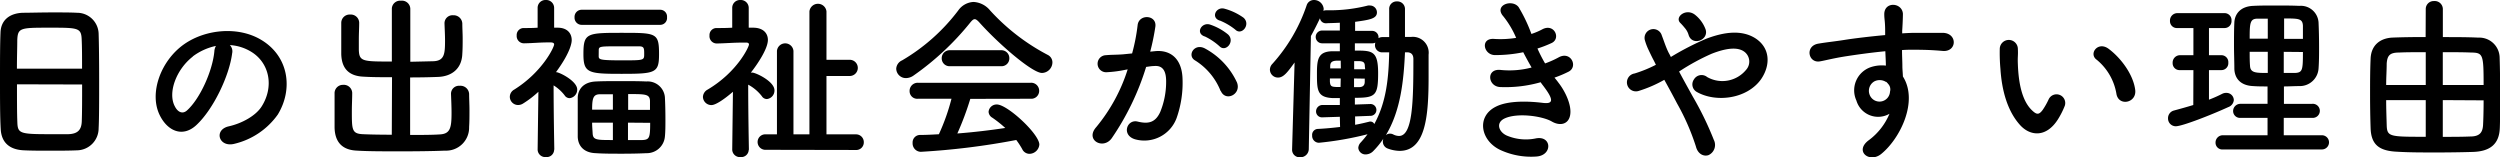
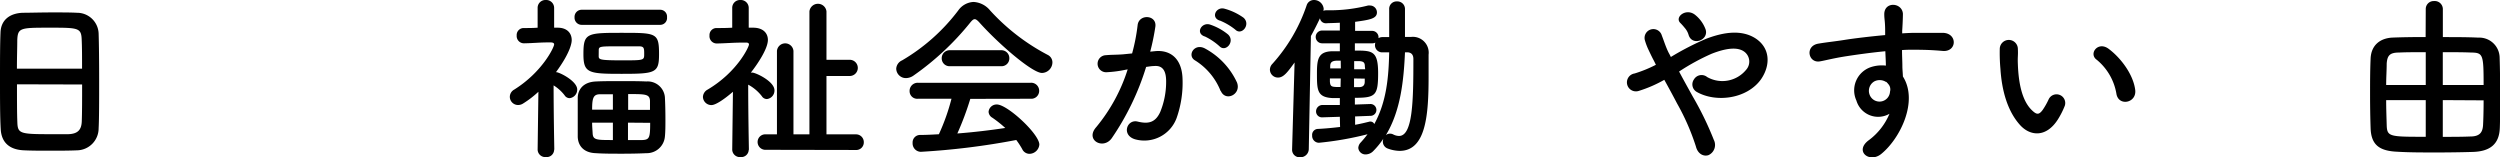
<svg xmlns="http://www.w3.org/2000/svg" viewBox="0 0 422.55 26.6">
  <g id="Layer_2" data-name="Layer 2">
    <g id="文字">
      <path d="M13,25.41c-1.32.06-2.94.06-4.53.06s-3.12,0-4.35-.06c-2.61-.09-3.9-1.41-4-3.63C0,19.83,0,16.56,0,13.29c0-2.91,0-5.85.09-7.86s1.5-3.18,3.75-3.27c1.14,0,3.09-.06,5-.06,1.59,0,3.15,0,4.17.06a3.64,3.64,0,0,1,3.66,3.51c.06,1.83.09,4.83.09,7.83,0,3.3,0,6.6-.09,8.19A3.72,3.72,0,0,1,13,25.41Zm.87-13.8c0-1.89,0-3.63-.06-4.83-.06-2.07-.51-2.1-5.31-2.1-5.07,0-5.49,0-5.58,2.1,0,1.23-.06,2.94-.06,4.83Zm-11,2.64c0,2.52,0,4.92.06,6.36.06,1.95.39,2.07,5.49,2.07,1.17,0,2.37,0,3.15,0,1.68-.06,2.19-.84,2.25-2.13.06-1.5.06-3.87.06-6.27Z" />
-       <path d="M39.24,9c-.48,3.81-3.18,9.48-6.06,12.15-2.31,2.13-4.83,1-6.15-1.62-1.89-3.72.12-9.3,4.14-12.09,3.69-2.55,9.18-3,13-.69,4.65,2.79,5.4,8.31,2.79,12.6a12.54,12.54,0,0,1-7.32,4.95c-2.64.69-3.57-2.34-1-2.94,2.28-.51,4.59-1.8,5.58-3.36,2.13-3.36,1.32-7.29-1.65-9.18a7.78,7.78,0,0,0-3.72-1.2A1.5,1.5,0,0,1,39.24,9Zm-6.66.57c-2.79,2.16-4.29,6.15-3,8.46.45.87,1.23,1.32,2,.66,2.25-2,4.35-6.75,4.65-10a2.12,2.12,0,0,1,.27-.93A9.94,9.94,0,0,0,32.58,9.54Z" />
-       <path d="M66.26,13.05c-1.68,0-3.33,0-4.77-.09-2.46-.09-3.75-1.32-3.81-3.84,0-.81,0-1.71,0-2.64s0-1.8,0-2.61a1.41,1.41,0,0,1,1.5-1.41,1.42,1.42,0,0,1,1.53,1.35v.06c0,.87-.06,1.83-.06,2.76,0,.63,0,1.26,0,1.77.06,2,.63,2,5.58,2l0-9A1.4,1.4,0,0,1,67.76.12a1.42,1.42,0,0,1,1.59,1.32l0,9,3.87-.09c1.89-.06,2-1.23,2-3.48,0-1-.06-2-.09-2.88V3.9a1.35,1.35,0,0,1,1.47-1.32A1.46,1.46,0,0,1,78.14,4c0,.75.06,1.62.06,2.49s0,1.77-.06,2.61c-.09,2.58-1.86,3.81-4.08,3.9-1.5.06-3.12.09-4.74.09v9.72c1.86,0,3.66,0,5-.09,1.77-.09,2-1.08,2-3.63,0-1.14-.06-2.34-.09-3.21v-.06a1.35,1.35,0,0,1,1.47-1.32,1.46,1.46,0,0,1,1.59,1.38c0,.75.06,1.74.06,2.73s0,2-.06,2.85a3.89,3.89,0,0,1-4.08,4c-2.07.09-4.86.12-7.59.12s-5.4,0-7.26-.12c-2.46-.09-3.75-1.38-3.81-3.9,0-.81,0-1.83,0-2.88s0-2,0-2.85A1.41,1.41,0,0,1,58,14.34a1.42,1.42,0,0,1,1.53,1.35v.06c0,.87-.06,2-.06,3.06,0,3.09,0,3.78,1.83,3.87,1.35.06,3.09.09,4.92.09Z" />
      <path d="M93.66,25.32a1.27,1.27,0,0,1-1.38,1.23,1.3,1.3,0,0,1-1.41-1.23v0L91,15.51a16.61,16.61,0,0,1-2.61,2,1.57,1.57,0,0,1-.84.24,1.4,1.4,0,0,1-1.38-1.38,1.41,1.41,0,0,1,.75-1.23C91.65,12.18,93.66,8,93.66,7.5c0-.3-.39-.33-.57-.33h-.48c-1.47,0-2.34.12-4,.15h0A1.23,1.23,0,0,1,87.33,6a1.18,1.18,0,0,1,1.2-1.26c.81,0,1.59,0,2.34-.06l0-3.36A1.32,1.32,0,0,1,92.25,0a1.34,1.34,0,0,1,1.41,1.35l0,3.33h.6c1.56,0,2.37.9,2.37,2.1,0,.21,0,1.8-2.67,5.43a.38.38,0,0,1,.18,0c1,.27,3.42,1.65,3.42,2.91a1.45,1.45,0,0,1-1.26,1.47,1,1,0,0,1-.87-.48,7,7,0,0,0-1.86-1.68c0,4.68.12,10.83.12,10.83ZM98.34,4.2a1.21,1.21,0,0,1-1.23-1.29,1.2,1.2,0,0,1,1.23-1.26H111.6a1.15,1.15,0,0,1,1.14,1.26A1.16,1.16,0,0,1,111.6,4.2Zm10.92,21.69c-1.2.06-2.64.09-4.05.09-1.62,0-3.24,0-4.5-.09-2-.06-3-1.2-3.06-2.76,0-1.05,0-2.22,0-3.36s0-2.31,0-3.33c.06-1.26.87-2.58,3.09-2.67,1.17-.06,2.67-.06,4.17-.06s3.06,0,4.35.06a2.92,2.92,0,0,1,3.12,2.64c.06,1.11.09,2.46.09,3.78,0,1,0,2.07-.09,2.91A3.07,3.07,0,0,1,109.26,25.89Zm-4.2-13.41c-5.61,0-6.45-.12-6.45-3.33,0-3.54.54-3.6,6.45-3.6s6.33,0,6.33,3.63C111.39,12.33,110.79,12.48,105.06,12.48Zm-1.47,3.45c-.81,0-1.56,0-2.13,0-1.17,0-1.38.6-1.38,2.61h3.51Zm0,4.8h-3.51c0,.63.06,1.23.09,1.83.06,1.11.69,1.11,3.42,1.11Zm-2.4-11.25c0,.6.18.72,4,.72s3.69,0,3.69-1.23c0-.9-.09-1.14-.9-1.14s-2.22,0-3.48,0c-2.88,0-3.27,0-3.3.57Zm8.67,9.09c0-.54,0-1.05,0-1.53-.06-1.14-.75-1.14-3.69-1.14v2.67Zm-3.72,2.16v2.94c.87,0,1.74,0,2.43,0,1.2-.06,1.32-.39,1.32-2.91Z" />
      <path d="M126.55,25.32a1.27,1.27,0,0,1-1.38,1.23,1.3,1.3,0,0,1-1.41-1.23v0l.12-9.81c-1.53,1.32-2.94,2.25-3.63,2.25a1.43,1.43,0,0,1-1.44-1.38,1.47,1.47,0,0,1,.78-1.23c5.07-3,7-7.26,7-7.62s-.39-.33-.6-.33h-.48c-1.62,0-2.7.12-4.38.15h0A1.23,1.23,0,0,1,119.92,6a1.18,1.18,0,0,1,1.2-1.26c.87,0,1.74,0,2.64-.06l0-3.36A1.32,1.32,0,0,1,125.14,0a1.34,1.34,0,0,1,1.41,1.35l0,3.33h.75c1.65,0,2.49.9,2.49,2.07,0,1.53-1.86,4.23-2.88,5.52.06,0,.15,0,.24,0,.57,0,3.75,1.47,3.75,3a1.45,1.45,0,0,1-1.26,1.47,1,1,0,0,1-.87-.48,7.29,7.29,0,0,0-2.31-1.95c0,4.71.12,11,.12,11Zm2.91,0A1.32,1.32,0,0,1,128.05,24a1.29,1.29,0,0,1,1.41-1.29h1.86V8.61a1.4,1.4,0,0,1,2.79,0v14.1h2.7V1.92a1.45,1.45,0,0,1,2.88,0v8.19h3.81a1.37,1.37,0,1,1,0,2.73h-3.81v9.87h4.95A1.31,1.31,0,0,1,146,24.06a1.28,1.28,0,0,1-1.38,1.29Z" />
      <path d="M165.52,3.78c-.33-.36-.57-.54-.78-.54s-.42.18-.72.54a46.29,46.29,0,0,1-9.63,9,2.25,2.25,0,0,1-1.26.42,1.63,1.63,0,0,1-1.65-1.59,1.64,1.64,0,0,1,1-1.41,32.4,32.4,0,0,0,9.48-8.43A3.35,3.35,0,0,1,164.53.33a3.87,3.87,0,0,1,2.82,1.44,35.39,35.39,0,0,0,9.72,7.5,1.41,1.41,0,0,1,.81,1.29,1.81,1.81,0,0,1-1.77,1.77C174.49,12.33,168.85,7.5,165.52,3.78ZM164,16.71a49.33,49.33,0,0,1-2.19,5.85c2.76-.21,5.49-.54,8.1-.93a19.89,19.89,0,0,0-2.19-1.74,1.22,1.22,0,0,1-.63-1,1.36,1.36,0,0,1,1.41-1.23c1.77,0,7.17,5,7.17,6.78A1.71,1.71,0,0,1,174,26a1.36,1.36,0,0,1-1.23-.81,13.36,13.36,0,0,0-1-1.53,122.85,122.85,0,0,1-16.14,2,1.42,1.42,0,0,1-1.38-1.5,1.26,1.26,0,0,1,1.23-1.35c1.05,0,2.13-.06,3.21-.12a34.92,34.92,0,0,0,2.13-6l-5.67,0a1.28,1.28,0,0,1-1.41-1.29,1.37,1.37,0,0,1,1.41-1.41h19.05a1.35,1.35,0,0,1,1.44,1.38,1.33,1.33,0,0,1-1.44,1.32Zm-3.42-5.52a1.32,1.32,0,0,1-1.41-1.35,1.34,1.34,0,0,1,1.41-1.35h8.61a1.34,1.34,0,0,1,1.41,1.35,1.32,1.32,0,0,1-1.41,1.35Z" />
      <path d="M195.31,8.64c2.52-.21,4.44,1.26,4.56,4.62a17.87,17.87,0,0,1-1,6.69,5.82,5.82,0,0,1-7,3.6c-2.37-.69-1.41-3.45.42-3s3,.15,3.81-1.62a13.39,13.39,0,0,0,1-5.19c0-1.83-.63-2.7-2-2.58-.45,0-.9.09-1.38.15a44.2,44.2,0,0,1-5.82,12.06c-1.44,2-4.56.3-2.61-1.89a29,29,0,0,0,5.31-9.75l-.36.06a20.35,20.35,0,0,1-3.24.42,1.44,1.44,0,1,1-.09-2.88c.93-.09,1.86-.06,2.94-.15l1.5-.15a32,32,0,0,0,.93-4.77c.21-1.95,3.27-1.77,3,.24a39.53,39.53,0,0,1-.87,4.23Zm11,6.75a10.77,10.77,0,0,0-4.29-5.16c-1.47-.81-.15-3.06,1.71-2a12.44,12.44,0,0,1,5.34,5.7C209.86,15.93,207.16,17.25,206.35,15.39Zm-2.73-9.24c-1.56-.57-.48-2.43.93-2a9.61,9.61,0,0,1,3.06,1.68c1.23,1.17-.39,3.06-1.44,2A10.33,10.33,0,0,0,203.62,6.15Zm2.58-2.67c-1.56-.51-.6-2.43.84-2A10,10,0,0,1,210.19,3c1.26,1.14-.33,3.09-1.41,2A10.47,10.47,0,0,0,206.2,3.48Z" />
      <path d="M226.46,19.74l-2.85.09h-.06a1,1,0,0,1-1.11-1,1.08,1.08,0,0,1,1.17-1.08l2.85,0,0-1.17c-.42,0-.81,0-1.17,0-2.7-.12-2.7-1.35-2.7-4.23,0-2.46.27-3.63,2.61-3.69l1.26,0V7.32h-3a1.08,1.08,0,1,1,0-2.16l3,0c0-.48,0-.93,0-1.32-1,.06-1.83.06-2.22.09h-.06a1,1,0,0,1-1.08-.84q-.72,1.53-1.53,3l-.36,19.14a1.41,1.41,0,0,1-1.47,1.35,1.26,1.26,0,0,1-1.35-1.29v-.06l.42-14.67c-1.17,1.62-1.86,2.55-2.79,2.55a1.36,1.36,0,0,1-1.38-1.32,1.43,1.43,0,0,1,.42-1A28.23,28.23,0,0,0,220.85.9a1.28,1.28,0,0,1,1.23-.9,1.64,1.64,0,0,1,1.65,1.5,1.55,1.55,0,0,1-.06.33,1.24,1.24,0,0,1,.48-.09h.51a26.1,26.1,0,0,0,6.57-.81,1.23,1.23,0,0,1,.33,0,1.17,1.17,0,0,1,1.17,1.17c0,1.08-1.32,1.26-3.69,1.59,0,.45,0,1,0,1.53l2.88,0A1.08,1.08,0,0,1,233,6.27v.18a1.24,1.24,0,0,1,.69-.18l1.11,0V1.56A1.25,1.25,0,0,1,236.12.24a1.28,1.28,0,0,1,1.35,1.32V6.24l1.05,0a2.68,2.68,0,0,1,2.94,3c0,1.17,0,2.46,0,3.72,0,6.39-.42,12.54-4.89,12.54a6,6,0,0,1-2-.39,1.24,1.24,0,0,1-.84-1.2,1.36,1.36,0,0,1,.09-.48,13.71,13.71,0,0,1-1.68,2.07,1.83,1.83,0,0,1-1.29.6A1.21,1.21,0,0,1,229.58,25a1.42,1.42,0,0,1,.42-.93,16.35,16.35,0,0,0,1.14-1.38,54.39,54.39,0,0,1-8.22,1.44,1.16,1.16,0,0,1-1.14-1.23,1,1,0,0,1,1-1.11c1.2-.06,2.49-.18,3.72-.33Zm.15-6.48h-1.83c0,.21,0,.39,0,.54.06.72.21.87,1.05.9l.75,0Zm0-3c-.27,0-.54,0-.78,0-.93.06-1,.51-1,1v.3h1.8Zm4.08,1c0-.66-.18-.9-1-.93l-.81,0v1.38h1.86Zm-1.83,2,0,1.47c.27,0,.54,0,.81,0,.66,0,1-.27,1-.93,0-.18,0-.33,0-.51Zm.18,6.42v1.41c.9-.15,1.71-.36,2.46-.54a.38.38,0,0,1,.18,0,.69.69,0,0,1,.6.42c2.1-3.81,2.43-8,2.52-12.12l-1.08,0h-.06a1.21,1.21,0,0,1-1.26-1.26,1.52,1.52,0,0,1,.06-.39,1.07,1.07,0,0,1-.57.12H229V8.55c2.91,0,3.93,0,3.93,3.81s-.45,4.17-3.93,4.17v1.14l2.64-.09h0a1,1,0,1,1,0,2Zm5.19,3.18a1,1,0,0,1,.69-.27,1.18,1.18,0,0,1,.54.12,2.23,2.23,0,0,0,1,.27c2.34,0,2.43-6,2.43-13,0-.84-.45-1.11-1-1.14-.15,0-.27,0-.42,0C237.26,13.47,236.78,18.66,234.23,22.86Z" />
-       <path d="M263.43,14c1.08,1.38,2.28,3.78,1.95,5.49-.3,1.56-1.74,1.83-3.09,1.05-1.59-.93-5.85-1.53-8-.51-1.56.75-.93,2.34.45,2.91a8.28,8.28,0,0,0,4.86.45c2.67-.51,2.85,2.82.15,3.06a12.37,12.37,0,0,1-5.94-1c-3.54-1.5-4.38-5.7-1-7.41,2.22-1.14,5.91-.9,7.89-.66,1.62.21,2.1-.24.36-2.58-.21-.3-.45-.57-.66-.9a21.64,21.64,0,0,1-6.9.81c-2.07-.15-2.34-3.21.21-2.88a14.61,14.61,0,0,0,5.16-.42c-.45-.78-.93-1.65-1.41-2.58a23.56,23.56,0,0,1-4.77.48c-1.95,0-2.55-2.91-.15-2.73a16.64,16.64,0,0,0,3.72-.18,15.49,15.49,0,0,0-2.16-3.63c-1.68-1.89,1.5-3,2.58-1.56a25.89,25.89,0,0,1,2.16,4.53,11.5,11.5,0,0,0,1.89-.81c2-1,3.12,1.59,1.53,2.34a19.2,19.2,0,0,1-2.4.93,24.88,24.88,0,0,0,1.29,2.52,15.72,15.72,0,0,0,2.25-1c2.1-1.2,3.39,1.56,1.71,2.4a18.91,18.91,0,0,1-2.37,1C263,13.44,263.22,13.71,263.43,14Z" />
      <path d="M286.13,16.35a53.28,53.28,0,0,1,3.54,7.29,1.89,1.89,0,0,1-.9,2.58c-.78.27-1.8-.15-2.13-1.47a38.79,38.79,0,0,0-3.18-7.26c-.72-1.38-1.47-2.76-2.16-4A21.47,21.47,0,0,1,277,15.36a1.52,1.52,0,1,1-.72-2.94,21.62,21.62,0,0,0,3.6-1.47c-.15-.3-.27-.57-.42-.84-.27-.51-.54-1.08-.81-1.65a10.26,10.26,0,0,1-.63-1.65A1.47,1.47,0,0,1,280.88,6c.39,1,.69,2,1.17,2.94.12.21.24.45.36.69a47,47,0,0,1,6-3.09c3-1.14,5.94-1.53,8.25-.09,2.55,1.62,2.64,4.53,1,6.93-2.4,3.39-7.71,4-10.92,2.13a1.46,1.46,0,0,1-.42-2.1,1.49,1.49,0,0,1,2.22-.39,5.19,5.19,0,0,0,6.57-1.2,2.08,2.08,0,0,0-.3-3.09c-1.11-.81-3-.63-5.52.36a37.22,37.22,0,0,0-5.49,3C284.48,13.38,285.32,14.88,286.13,16.35Zm-.72-10.44a3.1,3.1,0,0,0-.66-1.2,10,10,0,0,0-.75-.84c-1-1,1-2.58,2.52-1.35A5.61,5.61,0,0,1,288.29,5C288.83,6.81,286,7.83,285.41,5.91Z" />
      <path d="M313.77,17a4.14,4.14,0,0,1,2.4-5.64,5.94,5.94,0,0,1,2.58-.27c0-.66-.06-1.56-.09-2.43-2.52.24-5,.6-6.57.84-2.16.33-3.57.72-4.47.87-2,.36-2.61-2.64-.24-3,1.2-.21,3.15-.42,4.41-.63,1.5-.24,4.2-.57,6.84-.81V5.34c0-1.86-.15-2-.15-2.94,0-2.19,3-2,3.15-.09,0,.69-.06,2.07-.12,2.88,0,.15,0,.3,0,.45.87-.06,1.65-.09,2.31-.09,1.47,0,2.52,0,4.56,0,2.52.06,2.4,3.24,0,3.06-2.13-.18-2.85-.18-4.71-.21-.69,0-1.41,0-2.19.06,0,1,.06,1.89.06,2.76,0,.42.06,1,.09,1.71,2.67,4.2-.51,10.56-3.69,13.11-2,1.59-4.62-.54-2-2.4a10.65,10.65,0,0,0,3.42-4.41A3.83,3.83,0,0,1,313.77,17Zm5-3.15a2,2,0,0,0-1.92-.12A1.84,1.84,0,0,0,316,16a1.78,1.78,0,0,0,3.45-.51,1.36,1.36,0,0,0-.18-1.14A3.86,3.86,0,0,0,318.81,13.83Z" />
      <path d="M341.5,21.21c-2.16-2.34-3.15-5.82-3.39-9.6A29.88,29.88,0,0,1,338,8.28a1.53,1.53,0,1,1,3.06,0c.06,1.17-.06,1.23,0,2.61.12,3.15.69,6.12,2.37,7.74.78.75,1.17.84,1.83-.06a11.8,11.8,0,0,0,1-1.77,1.47,1.47,0,0,1,2.73,1.08,13.73,13.73,0,0,1-1.17,2.31C345.85,23.28,343.18,23,341.5,21.21Zm16.23-5.28a9.47,9.47,0,0,0-3.33-5.82c-1.44-1,.18-3.21,2-1.86,2.13,1.59,4.2,4.41,4.5,7C361.12,17.4,358.15,18,357.73,15.93Z" />
-       <path d="M370.73,11.85h-2.28a1.16,1.16,0,0,1-1.23-1.2,1.25,1.25,0,0,1,1.23-1.32h2.28V4.74H368a1.16,1.16,0,0,1-1.23-1.2A1.25,1.25,0,0,1,368,2.22h8a1.17,1.17,0,0,1,1.17,1.26A1.17,1.17,0,0,1,376,4.74h-2.64V9.33h2.1a1.17,1.17,0,0,1,1.17,1.26,1.17,1.17,0,0,1-1.17,1.26h-2.1v5c.78-.3,1.53-.63,2.25-1a1.44,1.44,0,0,1,.69-.15,1.24,1.24,0,0,1,1.26,1.2,1.38,1.38,0,0,1-.93,1.2c-2.82,1.29-7.77,3.24-8.88,3.24A1.31,1.31,0,0,1,366.44,20a1.33,1.33,0,0,1,1-1.32c1.11-.3,2.19-.6,3.27-.93Zm5,13.41a1.14,1.14,0,0,1-1.26-1.14,1.23,1.23,0,0,1,1.26-1.26h7.53V19.92h-4.53a1.16,1.16,0,0,1-1.29-1.14,1.23,1.23,0,0,1,1.29-1.23h4.53V14.61c-.84,0-1.65,0-2.43-.06-2.1-.09-3.12-1.26-3.18-2.91,0-1.23-.06-2.58-.06-3.93s0-2.7.06-3.9c.06-1.35.93-2.73,3.21-2.82,1.2-.06,2.46-.06,3.78-.06s2.64,0,4,.06a3,3,0,0,1,3.24,2.79c.06,1.35.09,2.76.09,4.17,0,1.2,0,2.46-.09,3.66a3.18,3.18,0,0,1-3.24,2.94c-.87,0-1.74.06-2.61.06v2.94h4.77a1.19,1.19,0,1,1,0,2.37H386v2.94h6.45a1.2,1.2,0,0,1,0,2.4ZM383.3,3.15c-.6,0-1.17,0-1.68,0-1.32,0-1.38.69-1.38,3.39h3.06Zm0,5.61h-3.06c0,.78,0,1.59.06,2.37.06,1.2,1,1.2,3,1.2Zm5.94-2.19c0-.75,0-1.5,0-2.22-.06-1.23-.75-1.23-3.18-1.23V6.57ZM386,8.76v3.57c.63,0,1.29,0,1.89,0,1.29-.06,1.35-.48,1.35-3.54Z" />
      <path d="M410,1.5A1.34,1.34,0,0,1,411.39.18a1.37,1.37,0,0,1,1.5,1.32V6.27c2.13,0,4.2,0,6,.09a3.44,3.44,0,0,1,3.6,3.39c.06,1.92.09,4.26.09,6.51,0,1.95,0,3.84-.06,5.34-.09,2.79-1.68,4-4.59,4.08-2,.06-4.11.09-6.15.09-2.31,0-4.53,0-6.51-.12-3.06-.12-4.5-1.11-4.59-4-.06-1.8-.09-3.75-.09-5.73s0-4,.09-6c.09-2.34,1.68-3.51,3.81-3.57,1.53-.06,3.45-.09,5.49-.09Zm0,7.32c-1.68,0-3.27,0-4.5.06-1.59,0-2,.51-2.1,1.86,0,1.11-.09,2.37-.09,3.63H410Zm0,8.1h-6.69c0,1.53.06,3,.09,4.2.06,2,.45,2,6.6,2Zm9.78-2.55c0-5.16-.09-5.46-2.1-5.49-1.44-.06-3.12-.06-4.8-.06v5.55Zm-6.9,2.55v6.21c1.62,0,3.24,0,4.65-.06,1.68,0,2.1-.78,2.16-2s.09-2.67.09-4.11Z" />
    </g>
  </g>
</svg>